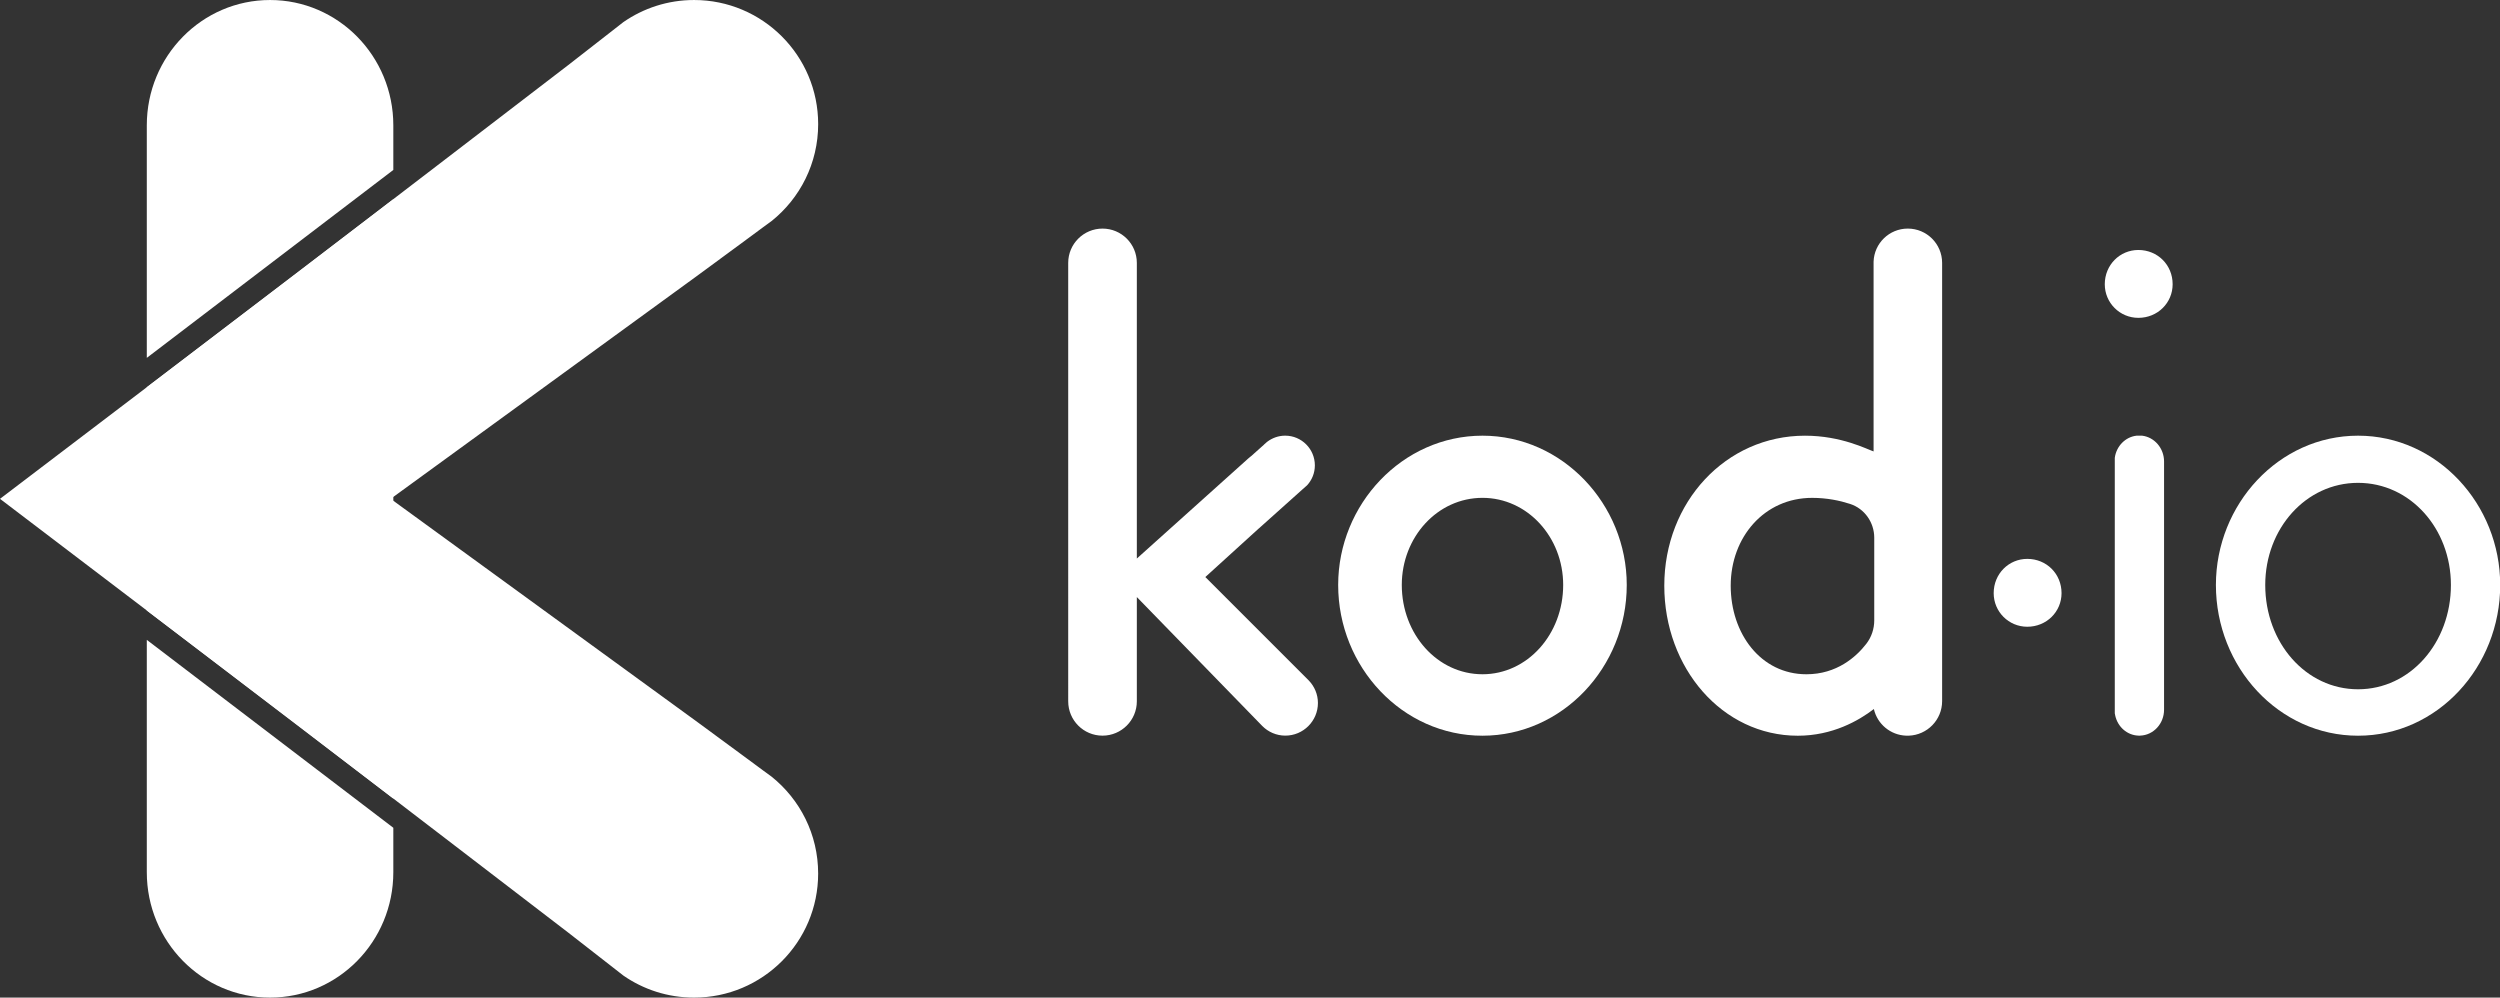
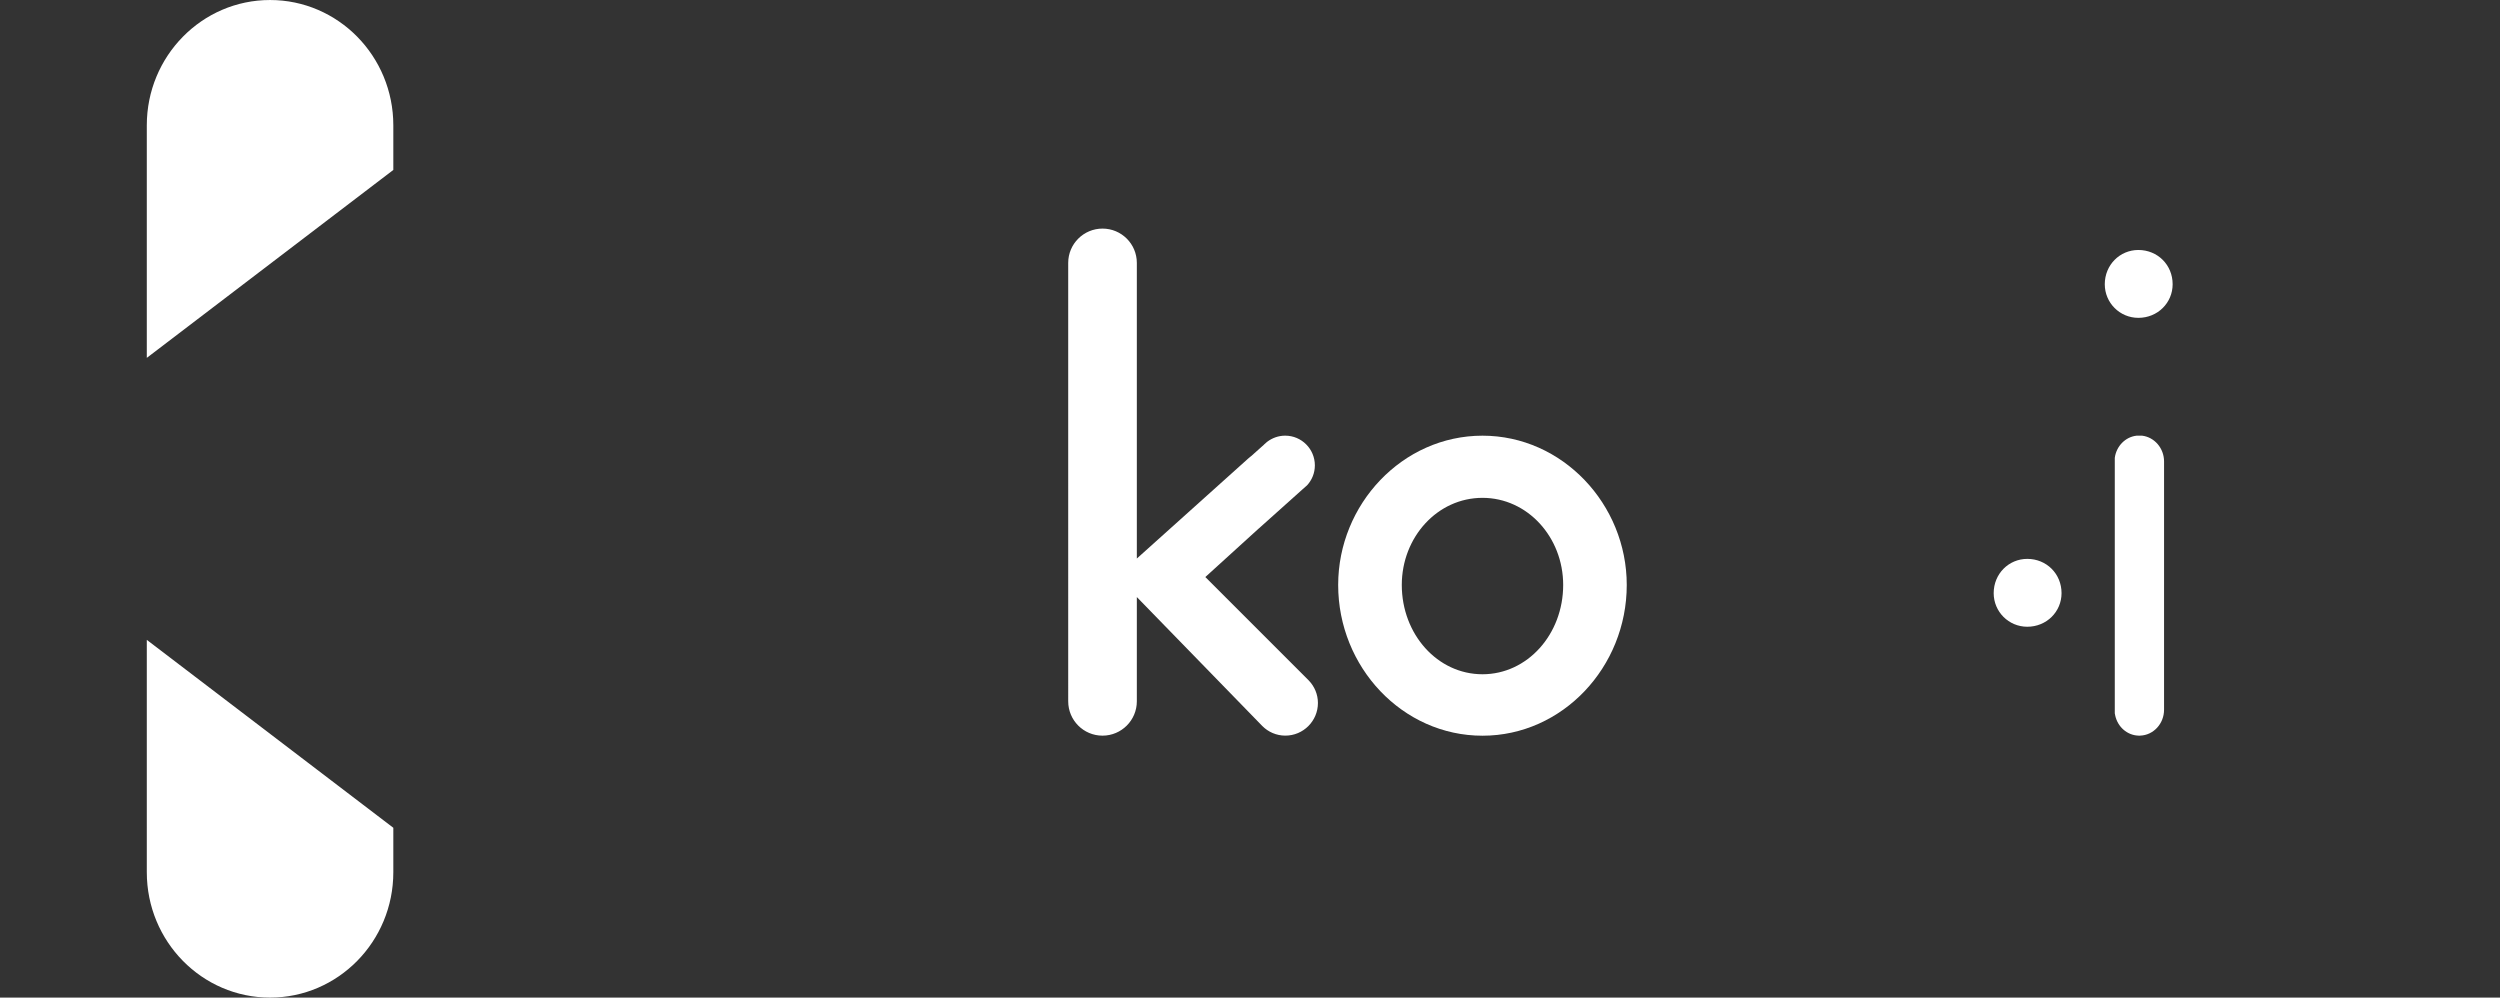
<svg xmlns="http://www.w3.org/2000/svg" version="1.1" id="Layer_1" x="0px" y="0px" width="210.046px" height="83.819px" viewBox="0 0 210.046 83.819" style="enable-background:new 0 0 210.046 83.819;" xml:space="preserve">
  <rect x="0" y="0" width="210.046" height="83.819" fill="#333333" stroke="none" />
  <path style="fill:#FFFFFF;" d="M110.73,59.063c0,1.516-1.231,2.743-2.738,2.743c-0.756,0-1.44-0.309-1.935-0.808L95.515,50.164v8.76  c0,1.592-1.293,2.885-2.885,2.885s-2.881-1.293-2.881-2.885V22.087c0-1.592,1.293-2.881,2.885-2.881  c1.588,0,2.881,1.288,2.881,2.881v24.841l9.359-8.404c0.048-0.043,0.095-0.081,0.147-0.124c0.033-0.029,0.071-0.062,0.114-0.09  l1.069-0.955c0.005-0.005,0.01-0.014,0.014-0.019l0.238-0.209c0.423-0.323,0.946-0.523,1.526-0.523c1.374,0,2.491,1.122,2.491,2.495  c0,0.646-0.247,1.236-0.656,1.678l-0.371,0.328l-3.689,3.304h-0.005l-4.482,4.074l8.699,8.699  C110.44,57.675,110.73,58.335,110.73,59.063z" />
  <path style="fill:#FFFFFF;" d="M124.556,36.605c-6.724,0-12.125,5.763-12.125,12.543c0,6.902,5.402,12.665,12.125,12.665  c6.719,0,12.121-5.763,12.121-12.665C136.677,42.368,131.275,36.605,124.556,36.605z M124.556,56.65c-3.784,0-6.78-3.362-6.78-7.502  c0-4.019,2.996-7.32,6.78-7.32c3.779,0,6.78,3.301,6.78,7.32C131.336,53.289,128.335,56.65,124.556,56.65z" />
-   <path style="fill:#FFFFFF;" d="M160.29,19.205c-1.557,0-2.823,1.235-2.875,2.779v15.944c-0.544-0.178-2.701-1.322-5.763-1.322  c-6.663,0-11.821,5.584-11.821,12.604c0,6.902,4.858,12.604,11.221,12.604c2.91,0,5.115-1.266,6.389-2.244  c-0.004,0.004,0,0.009,0,0.009c0.291,1.253,1.392,2.188,2.723,2.231h0.2c1.561-0.052,2.81-1.331,2.81-2.901V22.084  C163.173,20.492,161.881,19.205,160.29,19.205z M157.471,52.123c0,0.713-0.231,1.405-0.665,1.966  c-0.852,1.105-2.488,2.562-5.032,2.562c-3.84,0-6.363-3.418-6.363-7.441c0-4.079,2.818-7.38,6.841-7.38  c1.248,0,2.335,0.231,3.188,0.509c1.222,0.396,2.031,1.557,2.031,2.84L157.471,52.123L157.471,52.123z" />
  <path style="fill:#FFFFFF;" d="M170.329,46.956c-1.561,0-2.823,1.257-2.823,2.879c0,1.561,1.261,2.823,2.823,2.823  c1.618,0,2.879-1.261,2.879-2.823C173.208,48.213,171.947,46.956,170.329,46.956z" />
  <path style="fill:#FFFFFF;" d="M179.663,21.003c-1.561,0-2.823,1.257-2.823,2.879c0,1.561,1.261,2.823,2.823,2.823  c1.618,0,2.879-1.261,2.879-2.823C182.543,22.26,181.281,21.003,179.663,21.003z" />
  <path style="fill:#FFFFFF;" d="M179.977,36.605h-0.465c-0.944,0.105-1.701,0.881-1.831,1.863v21.461  c0.009,0.069,0.022,0.132,0.039,0.196c0,0.005,0,0.005,0,0.005c0.209,0.941,0.996,1.644,1.948,1.676  c0.022,0.005,0.043,0.005,0.07,0.005c0.026,0,0.052,0,0.074-0.005c1.118-0.037,2.009-1,2.009-2.178V38.774  C181.821,37.656,181.012,36.729,179.977,36.605z" />
-   <path style="fill:#FFFFFF;" d="M198.12,36.605c-6.659,0-11.943,5.763-11.943,12.543c0,6.902,5.284,12.665,11.943,12.665  c6.663,0,11.943-5.763,11.943-12.665C210.062,42.368,204.783,36.605,198.12,36.605z M198.12,57.912c-4.38,0-7.798-3.901-7.798-8.763  c0-4.741,3.418-8.581,7.798-8.581c4.384,0,7.802,3.84,7.802,8.581C205.922,54.01,202.504,57.912,198.12,57.912z" />
  <g>
    <g>
      <path style="fill:#FFFFFF;" d="M33.046,10.528v3.75L12.334,30.067V10.528c0-5.813,4.639-10.527,10.356-10.527    c2.861,0,5.447,1.179,7.324,3.084C31.887,4.991,33.046,7.625,33.046,10.528z" />
-       <polygon style="fill:#FFFFFF;" points="33.046,16.736 33.046,67.092 12.334,51.293 12.334,32.534 12.89,32.111 32.338,17.278       " />
      <path style="fill:#FFFFFF;" d="M33.046,69.549v3.736c0,5.818-4.639,10.532-10.356,10.532c-5.718,0-10.356-4.715-10.356-10.532    V53.76L33.046,69.549z" />
-       <path style="fill:#FFFFFF;" d="M68.74,73.394c0,5.756-4.667,10.423-10.428,10.423c-2.205,0-4.258-0.684-5.941-1.854l-0.913-0.713    l-3.721-2.899l-10.955-8.398l-3.736-2.861l-5.789-4.439c0,0,0-0.005-0.005-0.005l-2.376-1.825l-12.543-9.534L0,41.911    l12.334-9.378l0.556-0.423l11.987-9.116l2.376-1.82c0.005,0,0.005-0.005,0.005-0.005l5.081-3.893l0.708-0.542v-0.005l3.736-2.861    l10.955-8.398l3.721-2.899l0.913-0.713c1.683-1.169,3.736-1.858,5.941-1.858c5.76,0,10.428,4.672,10.428,10.428    c0,3.294-1.526,6.226-3.907,8.137l-0.722,0.527l-1.369,1.012L58.673,23.1l-12.562,9.144L33.046,41.75l-0.19,0.138l0.029,0.019    l0.005,0.005l-0.005,0.005l-0.029,0.019l0.19,0.138l13.065,9.506l12.562,9.144l4.068,2.994l1.369,1.012l0.722,0.527    C67.214,67.168,68.74,70.1,68.74,73.394z" />
      <polygon style="fill:#FFFFFF;" points="32.894,41.914 32.885,41.914 32.89,41.912   " />
      <polygon style="fill:#FFFFFF;" points="32.894,41.907 32.89,41.912 32.885,41.907   " />
    </g>
  </g>
</svg>